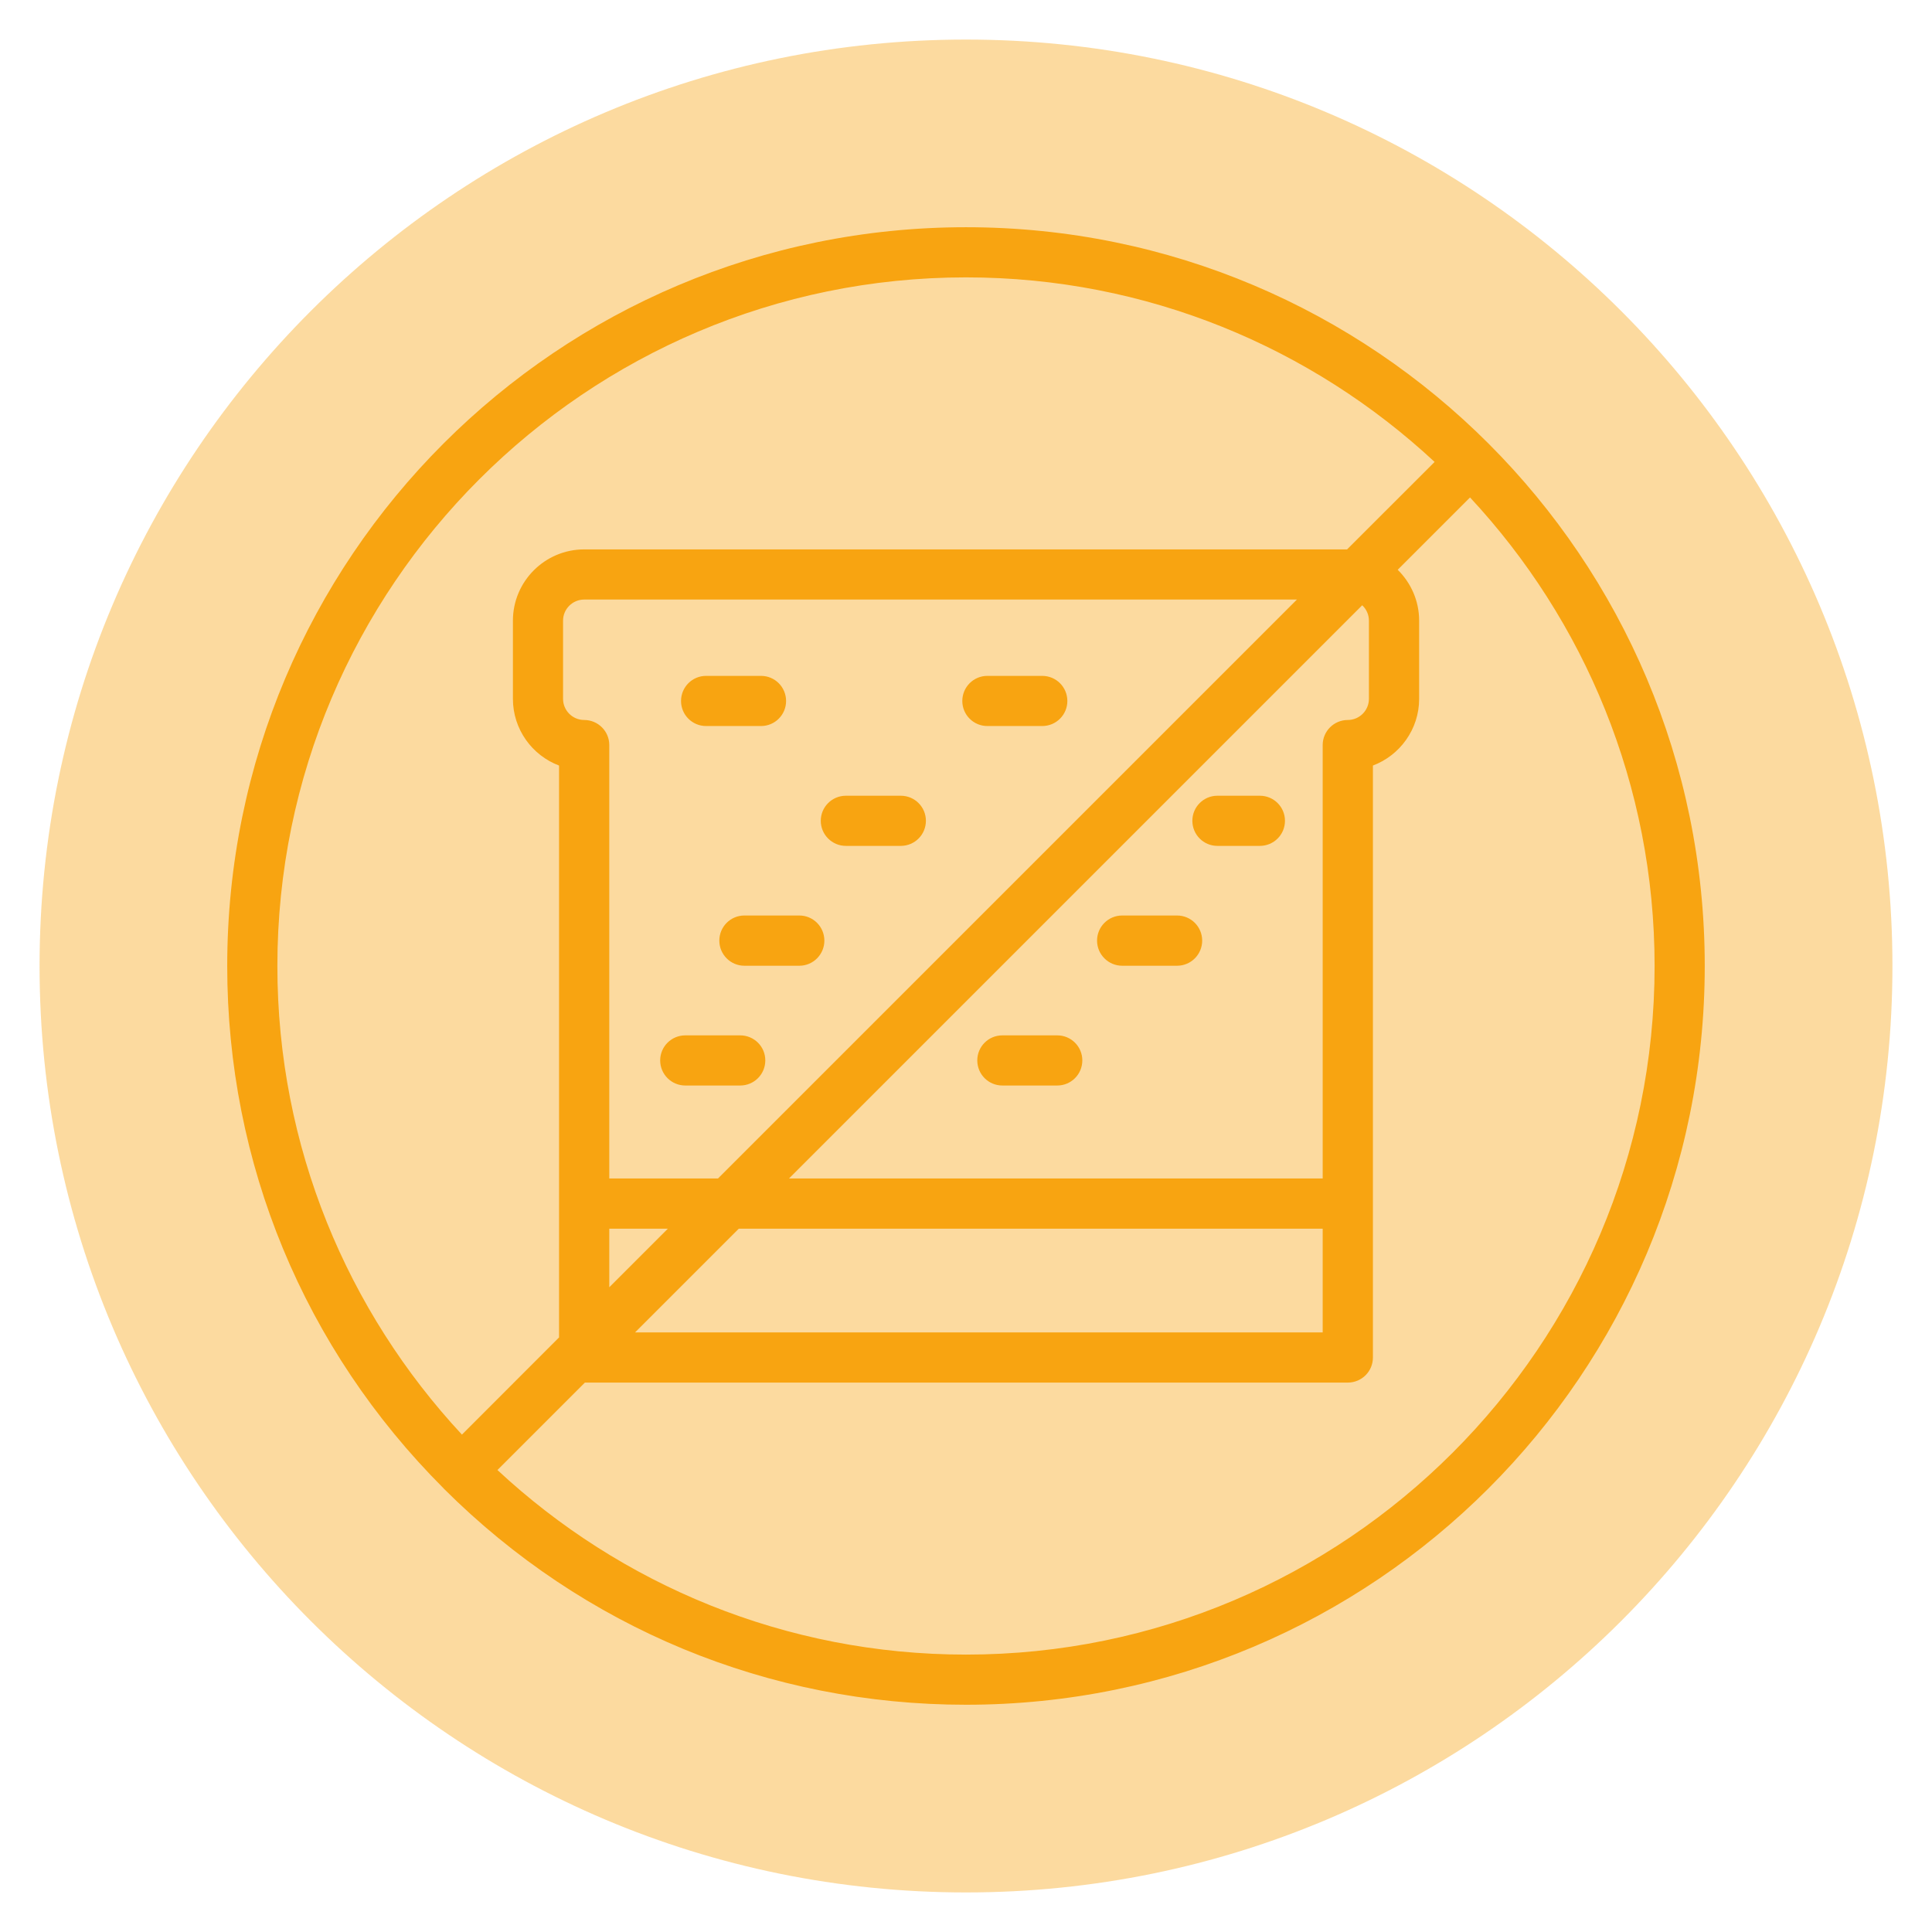
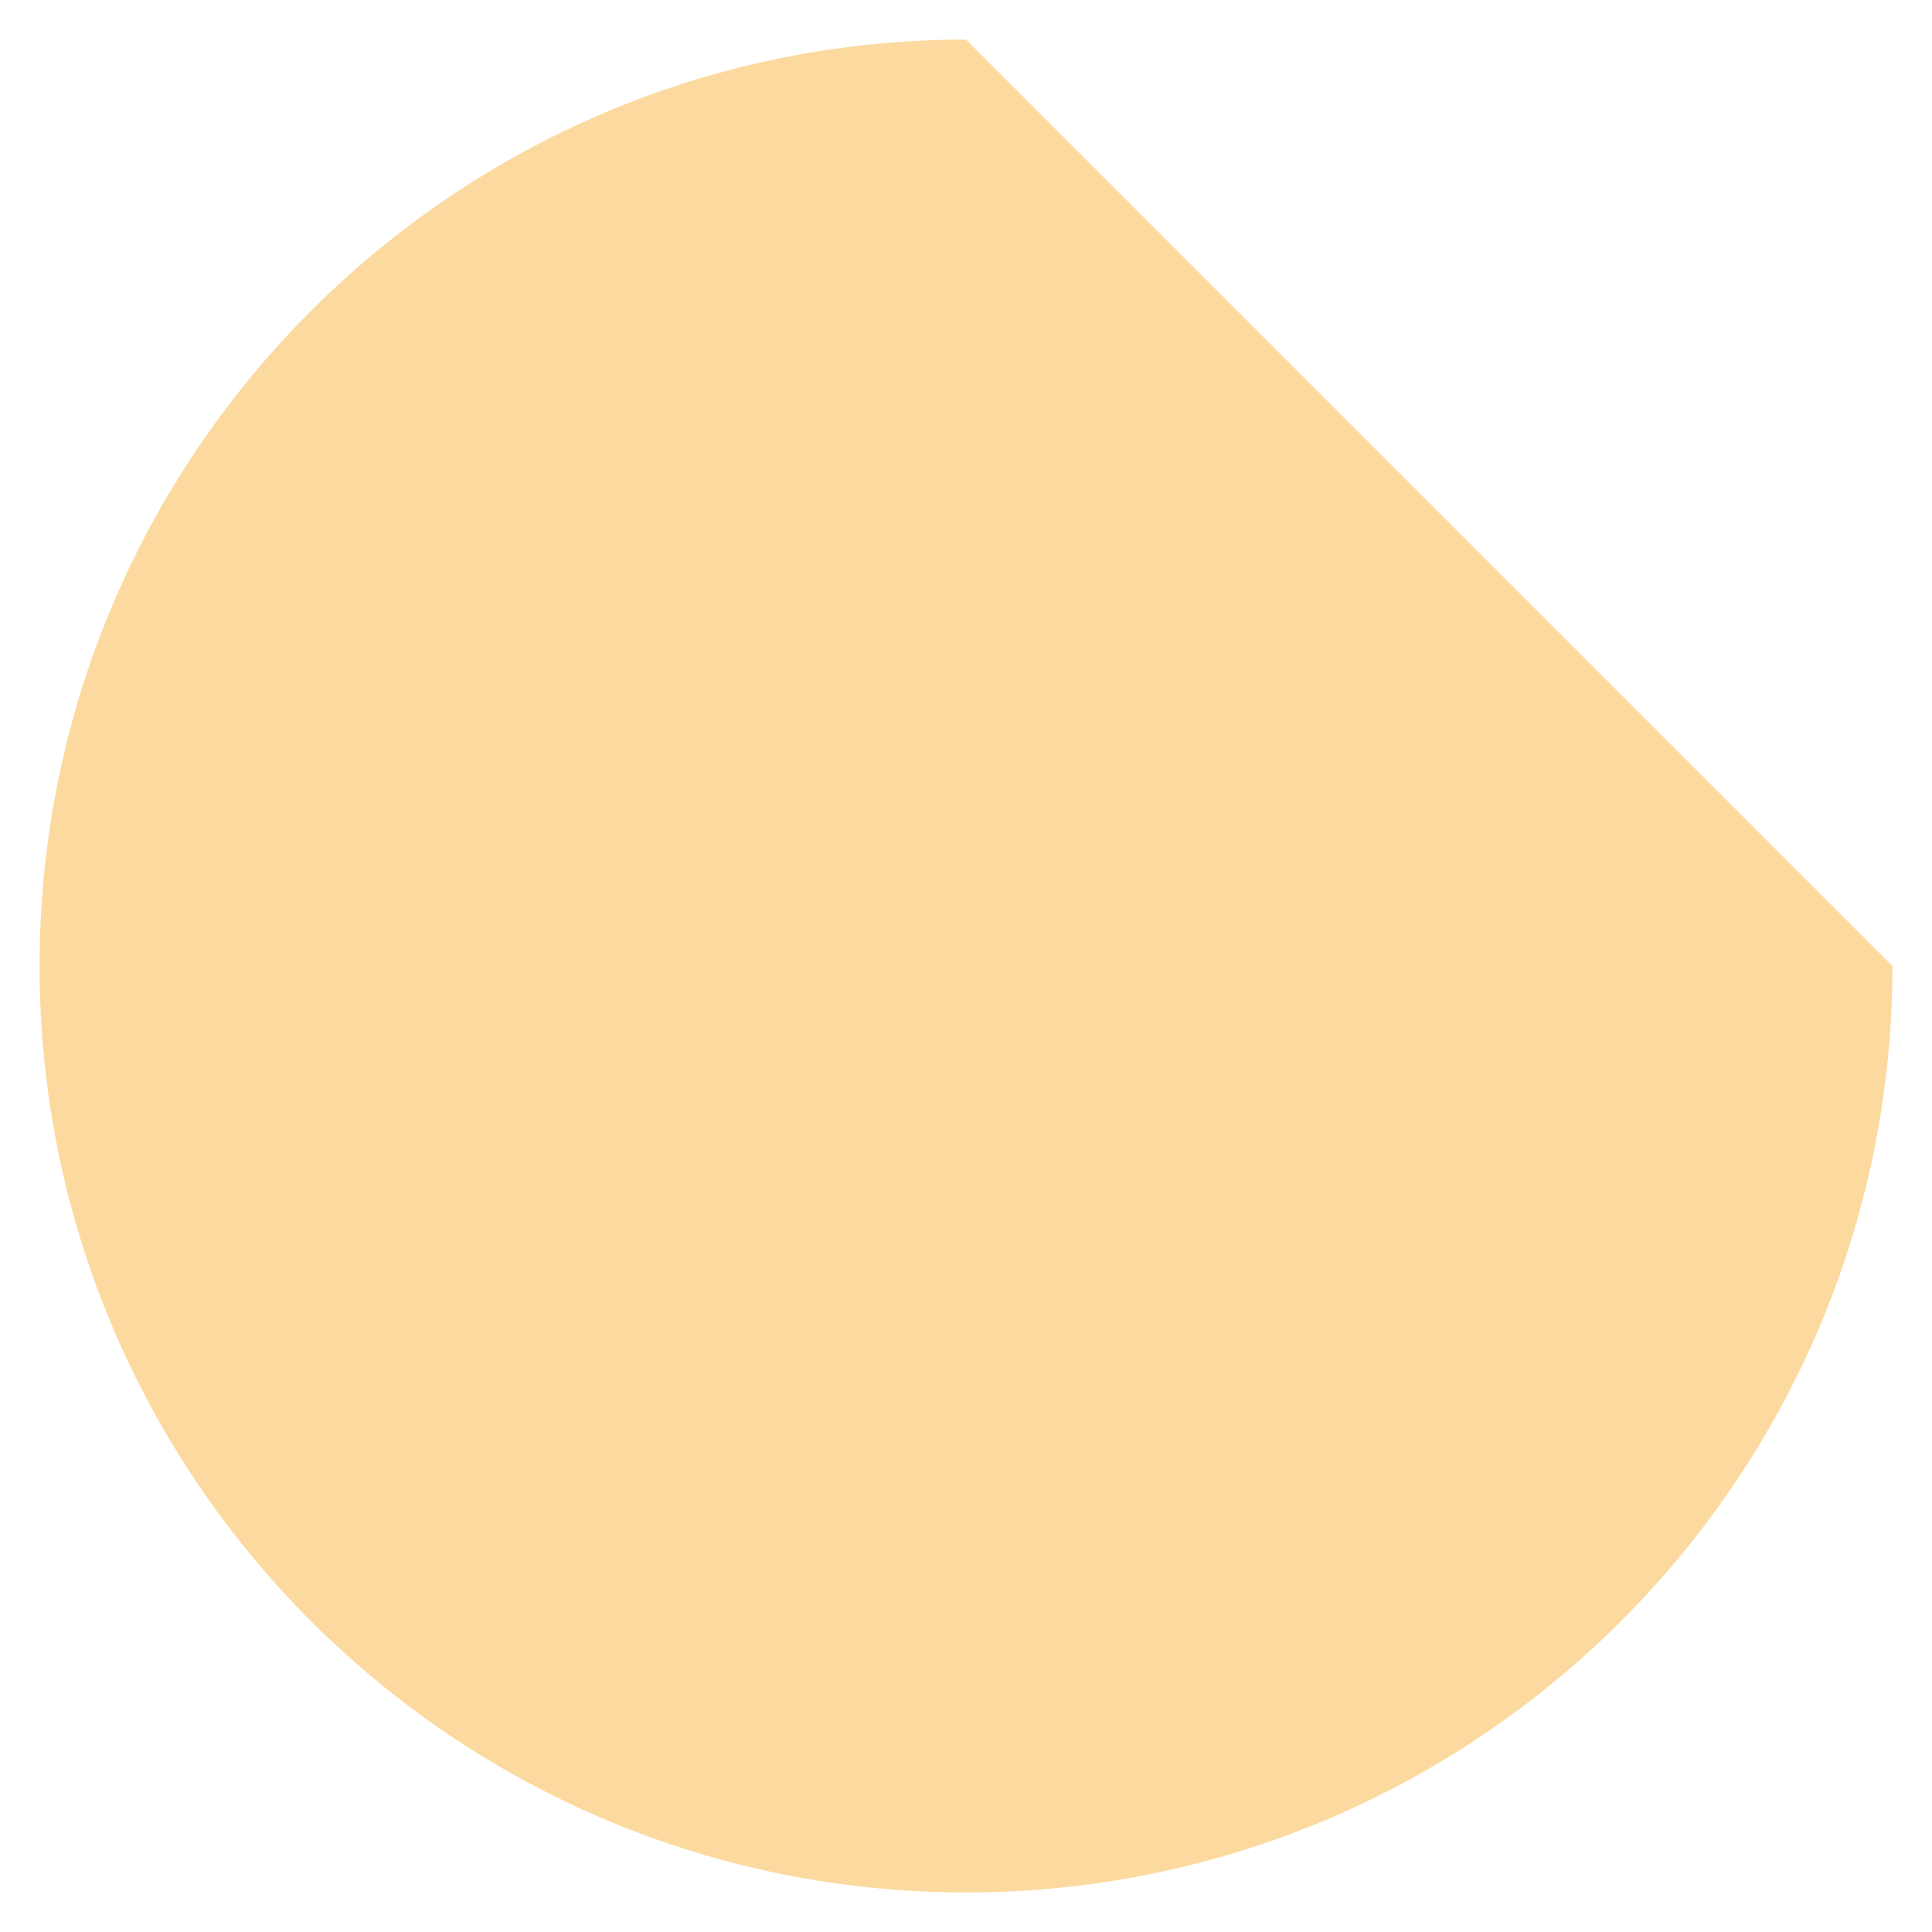
<svg xmlns="http://www.w3.org/2000/svg" width="1000" zoomAndPan="magnify" viewBox="0 0 750 750" height="1000" preserveAspectRatio="xMidYMid meet" version="1.0">
  <defs>
    <filter x="0%" y="0%" width="100%" height="100%" id="e1947a4e85">
      <feColorMatrix values="0 0 0 0 1 0 0 0 0 1 0 0 0 0 1 0 0 0 1 0" color-interpolation-filters="sRGB" />
    </filter>
    <mask id="62a9c5c663">
      <g filter="url(#e1947a4e85)">
        <rect x="-75" width="900" fill="#000000" y="-75" height="900" fill-opacity="0.47" />
      </g>
    </mask>
    <clipPath id="7565c69ee5">
      <path d="M 0.359 0.359 L 719.641 0.359 L 719.641 719.641 L 0.359 719.641 Z M 0.359 0.359 " clip-rule="nonzero" />
    </clipPath>
    <clipPath id="88ddbcbc8e">
-       <path d="M 360 0.359 C 161.375 0.359 0.359 161.375 0.359 360 C 0.359 558.625 161.375 719.641 360 719.641 C 558.625 719.641 719.641 558.625 719.641 360 C 719.641 161.375 558.625 0.359 360 0.359 Z M 360 0.359 " clip-rule="nonzero" />
+       <path d="M 360 0.359 C 161.375 0.359 0.359 161.375 0.359 360 C 0.359 558.625 161.375 719.641 360 719.641 C 558.625 719.641 719.641 558.625 719.641 360 Z M 360 0.359 " clip-rule="nonzero" />
    </clipPath>
    <clipPath id="66c7b02371">
      <rect x="0" width="720" y="0" height="720" />
    </clipPath>
    <clipPath id="507e4f0a0e">
      <path d="M 88.207 88.207 L 661.957 88.207 L 661.957 661.957 L 88.207 661.957 Z M 88.207 88.207 " clip-rule="nonzero" />
    </clipPath>
  </defs>
  <rect x="-75" width="900" fill="#ffffff" y="-75" height="900" fill-opacity="1" />
  <rect x="-75" width="900" fill="#ffffff" y="-75" height="900" fill-opacity="1" />
  <g mask="url(#62a9c5c663)">
    <g transform="matrix(1, 0, 0, 1, 15, 15)">
      <g clip-path="url(#66c7b02371)">
        <g clip-path="url(#7565c69ee5)">
          <g clip-path="url(#88ddbcbc8e)">
            <path fill="#f9b132" d="M 0.359 0.359 L 719.641 0.359 L 719.641 719.641 L 0.359 719.641 Z M 0.359 0.359 " fill-opacity="1" fill-rule="nonzero" />
          </g>
        </g>
      </g>
    </g>
  </g>
  <g clip-path="url(#507e4f0a0e)">
-     <path fill="#f8a411" d="M 172.34 577.938 L 172.117 577.684 C 117.996 523.535 88.207 451.566 88.207 374.996 C 88.207 216.516 216.516 88.207 374.996 88.207 C 533.473 88.207 661.781 216.516 661.781 374.996 C 661.781 533.473 533.473 661.781 374.996 661.781 C 298.453 661.781 226.488 631.992 172.34 577.938 Z M 523.215 536.715 L 227.059 536.715 L 193.109 570.664 C 240.844 615.094 304.805 642.312 374.996 642.312 C 522.391 642.312 642.312 522.391 642.312 374.996 C 642.312 304.805 615.094 240.844 570.664 193.109 L 542.59 221.184 C 547.703 226.234 550.91 233.223 550.91 240.938 L 550.91 271.301 C 550.91 283.113 543.414 293.246 532.965 297.184 L 532.965 526.996 C 532.965 532.363 528.613 536.715 523.215 536.715 Z M 217.023 519.184 L 217.023 297.184 C 206.574 293.246 199.113 283.113 199.113 271.301 L 199.113 240.938 C 199.113 225.695 211.531 213.277 226.773 213.277 L 522.93 213.277 L 556.914 179.324 C 509.145 134.895 445.215 107.676 374.996 107.676 C 227.598 107.676 107.676 227.598 107.676 374.996 C 107.676 445.215 134.895 509.145 179.324 556.914 Z M 246.527 517.246 L 513.465 517.246 L 513.465 476.973 L 286.801 476.973 Z M 513.465 457.473 L 513.465 289.211 C 513.465 283.844 517.848 279.496 523.215 279.496 C 527.727 279.496 531.41 275.809 531.41 271.301 L 531.41 240.938 C 531.41 238.59 530.426 236.461 528.805 234.969 L 306.301 457.473 Z M 503.461 232.746 L 226.773 232.746 C 222.266 232.746 218.578 236.43 218.578 240.938 L 218.578 271.301 C 218.578 275.809 222.266 279.496 226.773 279.496 C 232.141 279.496 236.523 283.844 236.523 289.211 L 236.523 457.473 L 278.73 457.473 Z M 236.523 476.973 L 236.523 499.715 L 259.266 476.973 Z M 295.438 281.844 L 274.094 281.844 C 268.727 281.844 264.375 277.492 264.375 272.125 C 264.375 266.727 268.727 262.375 274.094 262.375 L 295.438 262.375 C 300.805 262.375 305.156 266.727 305.156 272.125 C 305.156 277.492 300.805 281.844 295.438 281.844 Z M 349.684 328.371 L 328.371 328.371 C 323.004 328.371 318.621 324.02 318.621 318.621 C 318.621 313.254 323.004 308.902 328.371 308.902 L 349.684 308.902 C 355.082 308.902 359.434 313.254 359.434 318.621 C 359.434 324.02 355.082 328.371 349.684 328.371 Z M 310.301 374.898 L 288.957 374.898 C 283.59 374.898 279.242 370.516 279.242 365.148 C 279.242 359.75 283.59 355.398 288.957 355.398 L 310.301 355.398 C 315.668 355.398 320.02 359.75 320.02 365.148 C 320.02 370.516 315.668 374.898 310.301 374.898 Z M 287.34 421.395 L 266.027 421.395 C 260.66 421.395 256.277 417.043 256.277 411.645 C 256.277 406.277 260.66 401.926 266.027 401.926 L 287.34 401.926 C 292.738 401.926 297.09 406.277 297.09 411.645 C 297.09 417.043 292.738 421.395 287.34 421.395 Z M 404.594 281.844 L 383.285 281.844 C 377.918 281.844 373.566 277.492 373.566 272.125 C 373.566 266.727 377.918 262.375 383.285 262.375 L 404.594 262.375 C 409.992 262.375 414.344 266.727 414.344 272.125 C 414.344 277.492 409.992 281.844 404.594 281.844 Z M 410.438 421.395 L 389.098 421.395 C 383.73 421.395 379.379 417.043 379.379 411.645 C 379.379 406.277 383.73 401.926 389.098 401.926 L 410.438 401.926 C 415.805 401.926 420.156 406.277 420.156 411.645 C 420.156 417.043 415.805 421.395 410.438 421.395 Z M 456.934 374.898 L 435.625 374.898 C 430.258 374.898 425.875 370.516 425.875 365.148 C 425.875 359.75 430.258 355.398 435.625 355.398 L 456.934 355.398 C 462.332 355.398 466.684 359.75 466.684 365.148 C 466.684 370.516 462.332 374.898 456.934 374.898 Z M 489.074 328.371 L 472.59 328.371 C 467.223 328.371 462.871 324.02 462.871 318.621 C 462.871 313.254 467.223 308.902 472.59 308.902 L 489.074 308.902 C 494.473 308.902 498.824 313.254 498.824 318.621 C 498.824 324.02 494.473 328.371 489.074 328.371 Z M 489.074 328.371 " fill-opacity="1" fill-rule="evenodd" />
-   </g>
+     </g>
</svg>